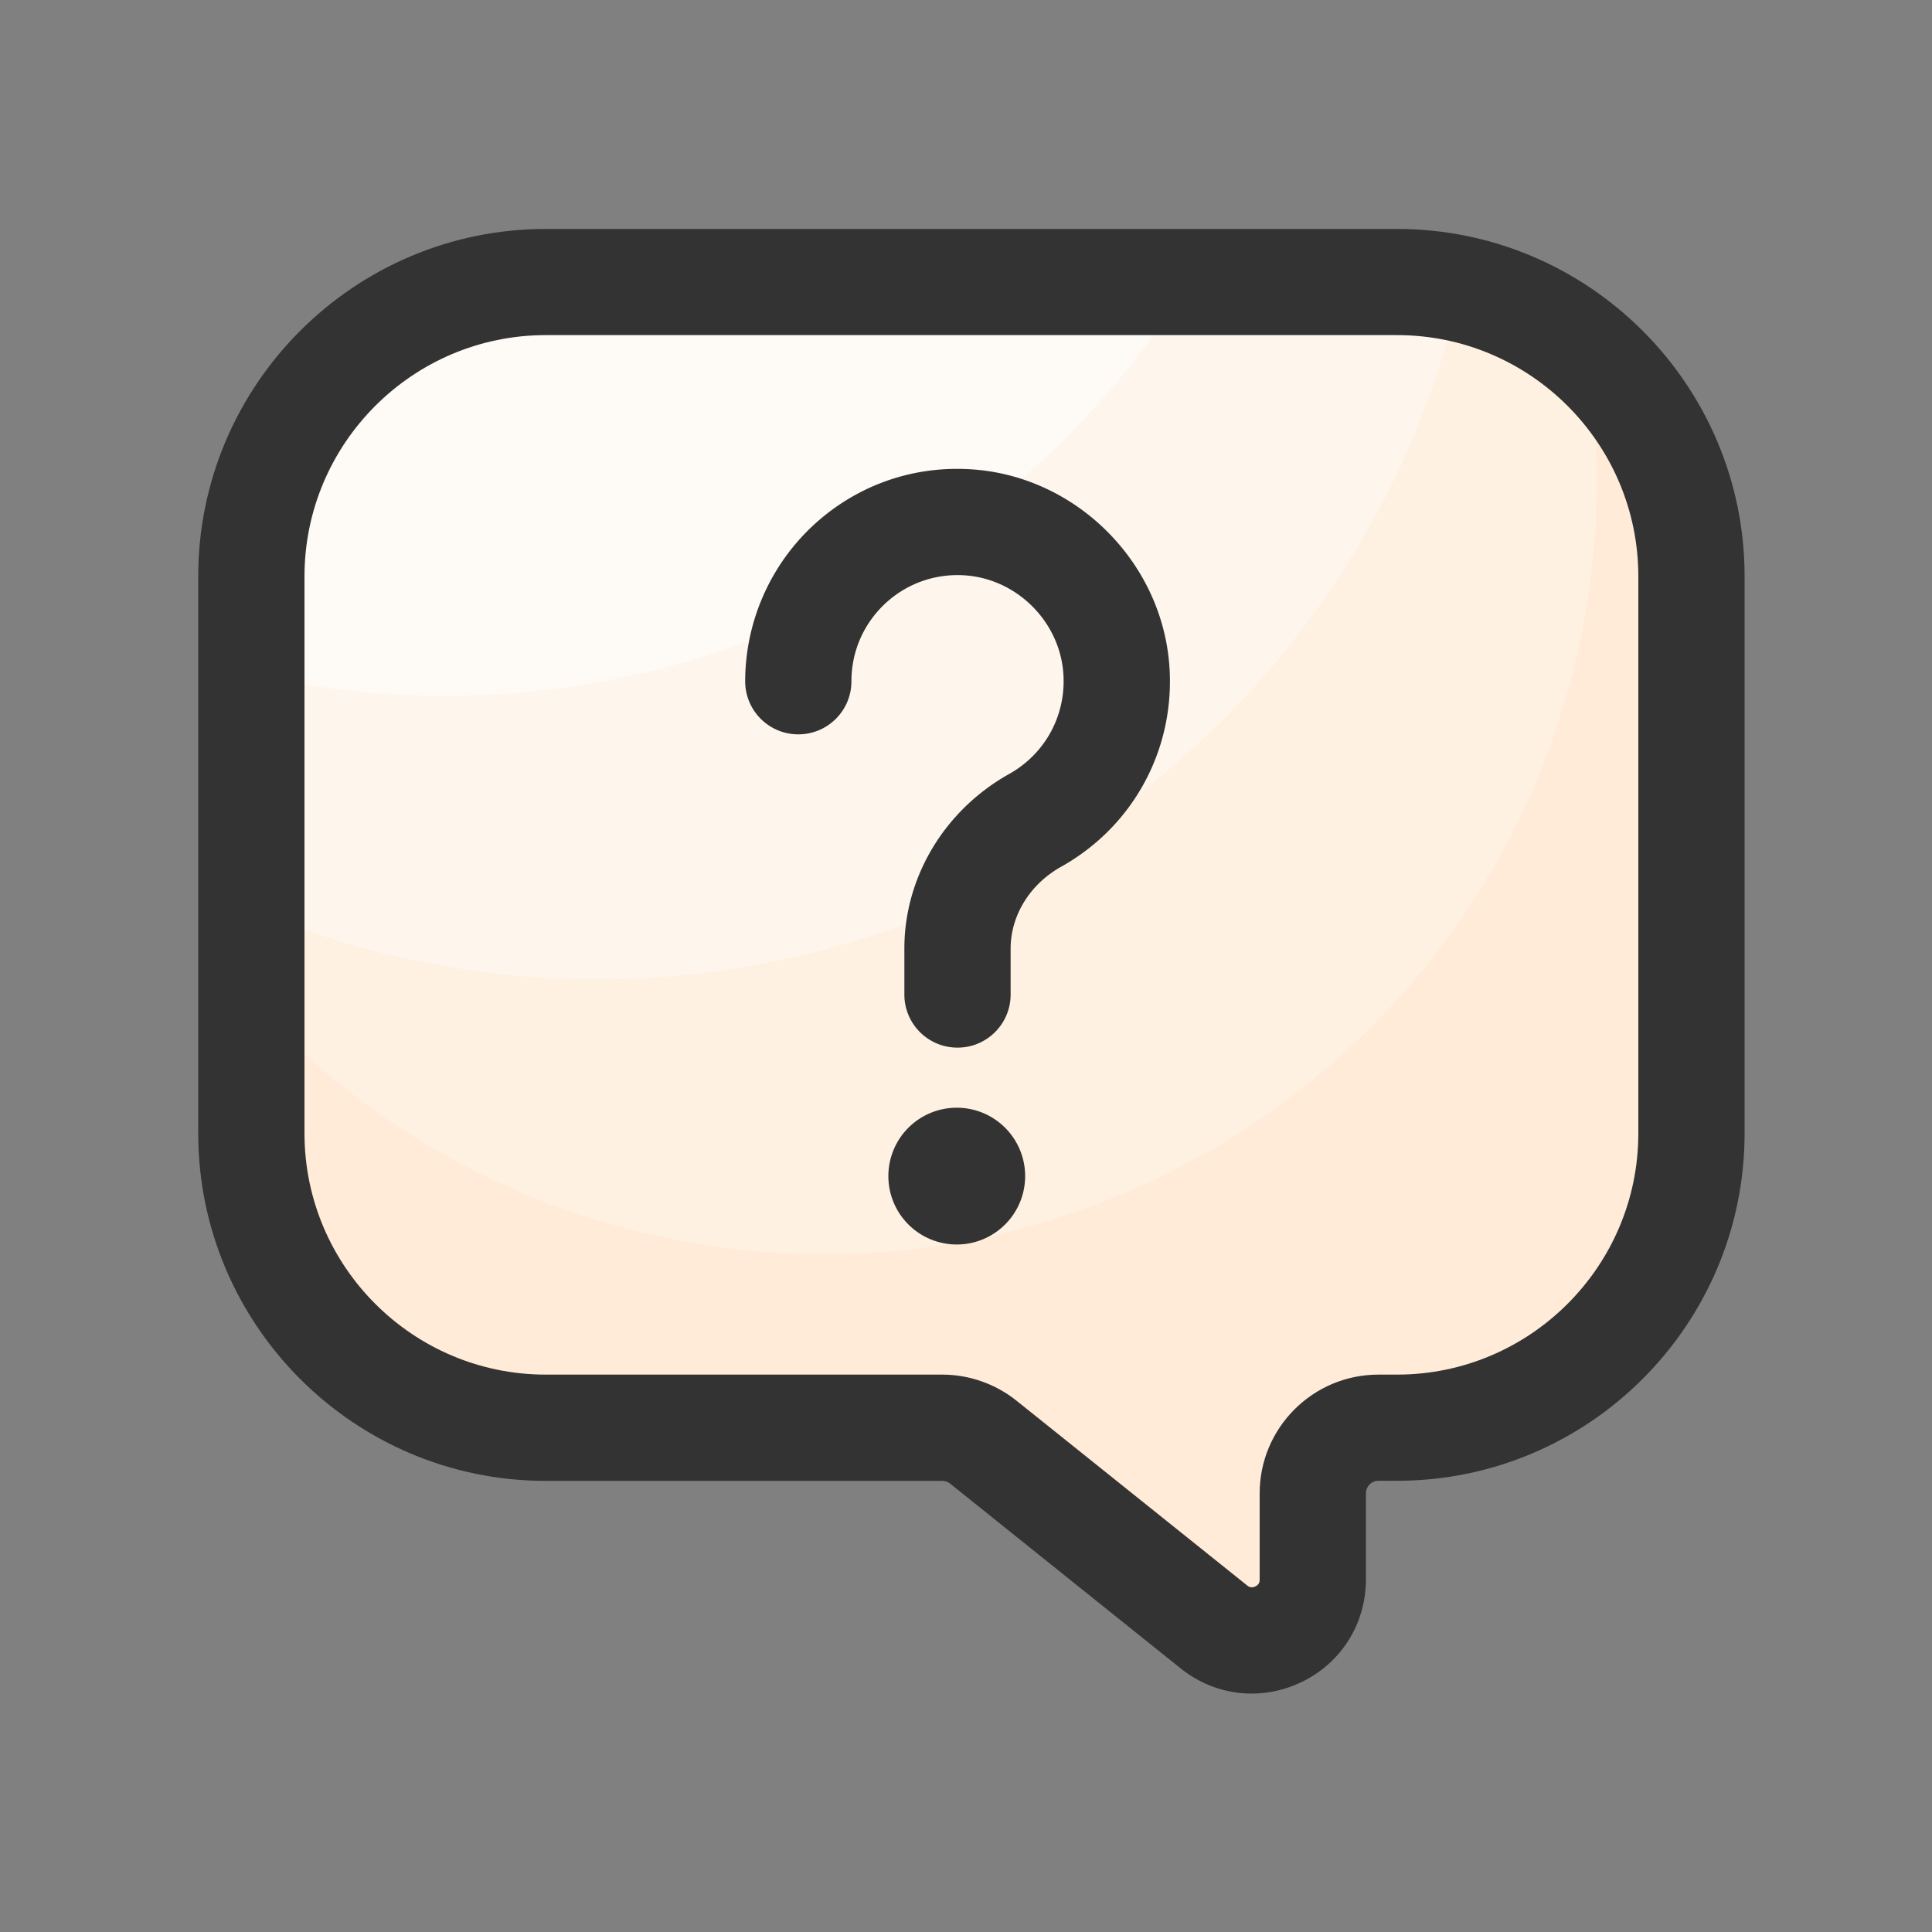
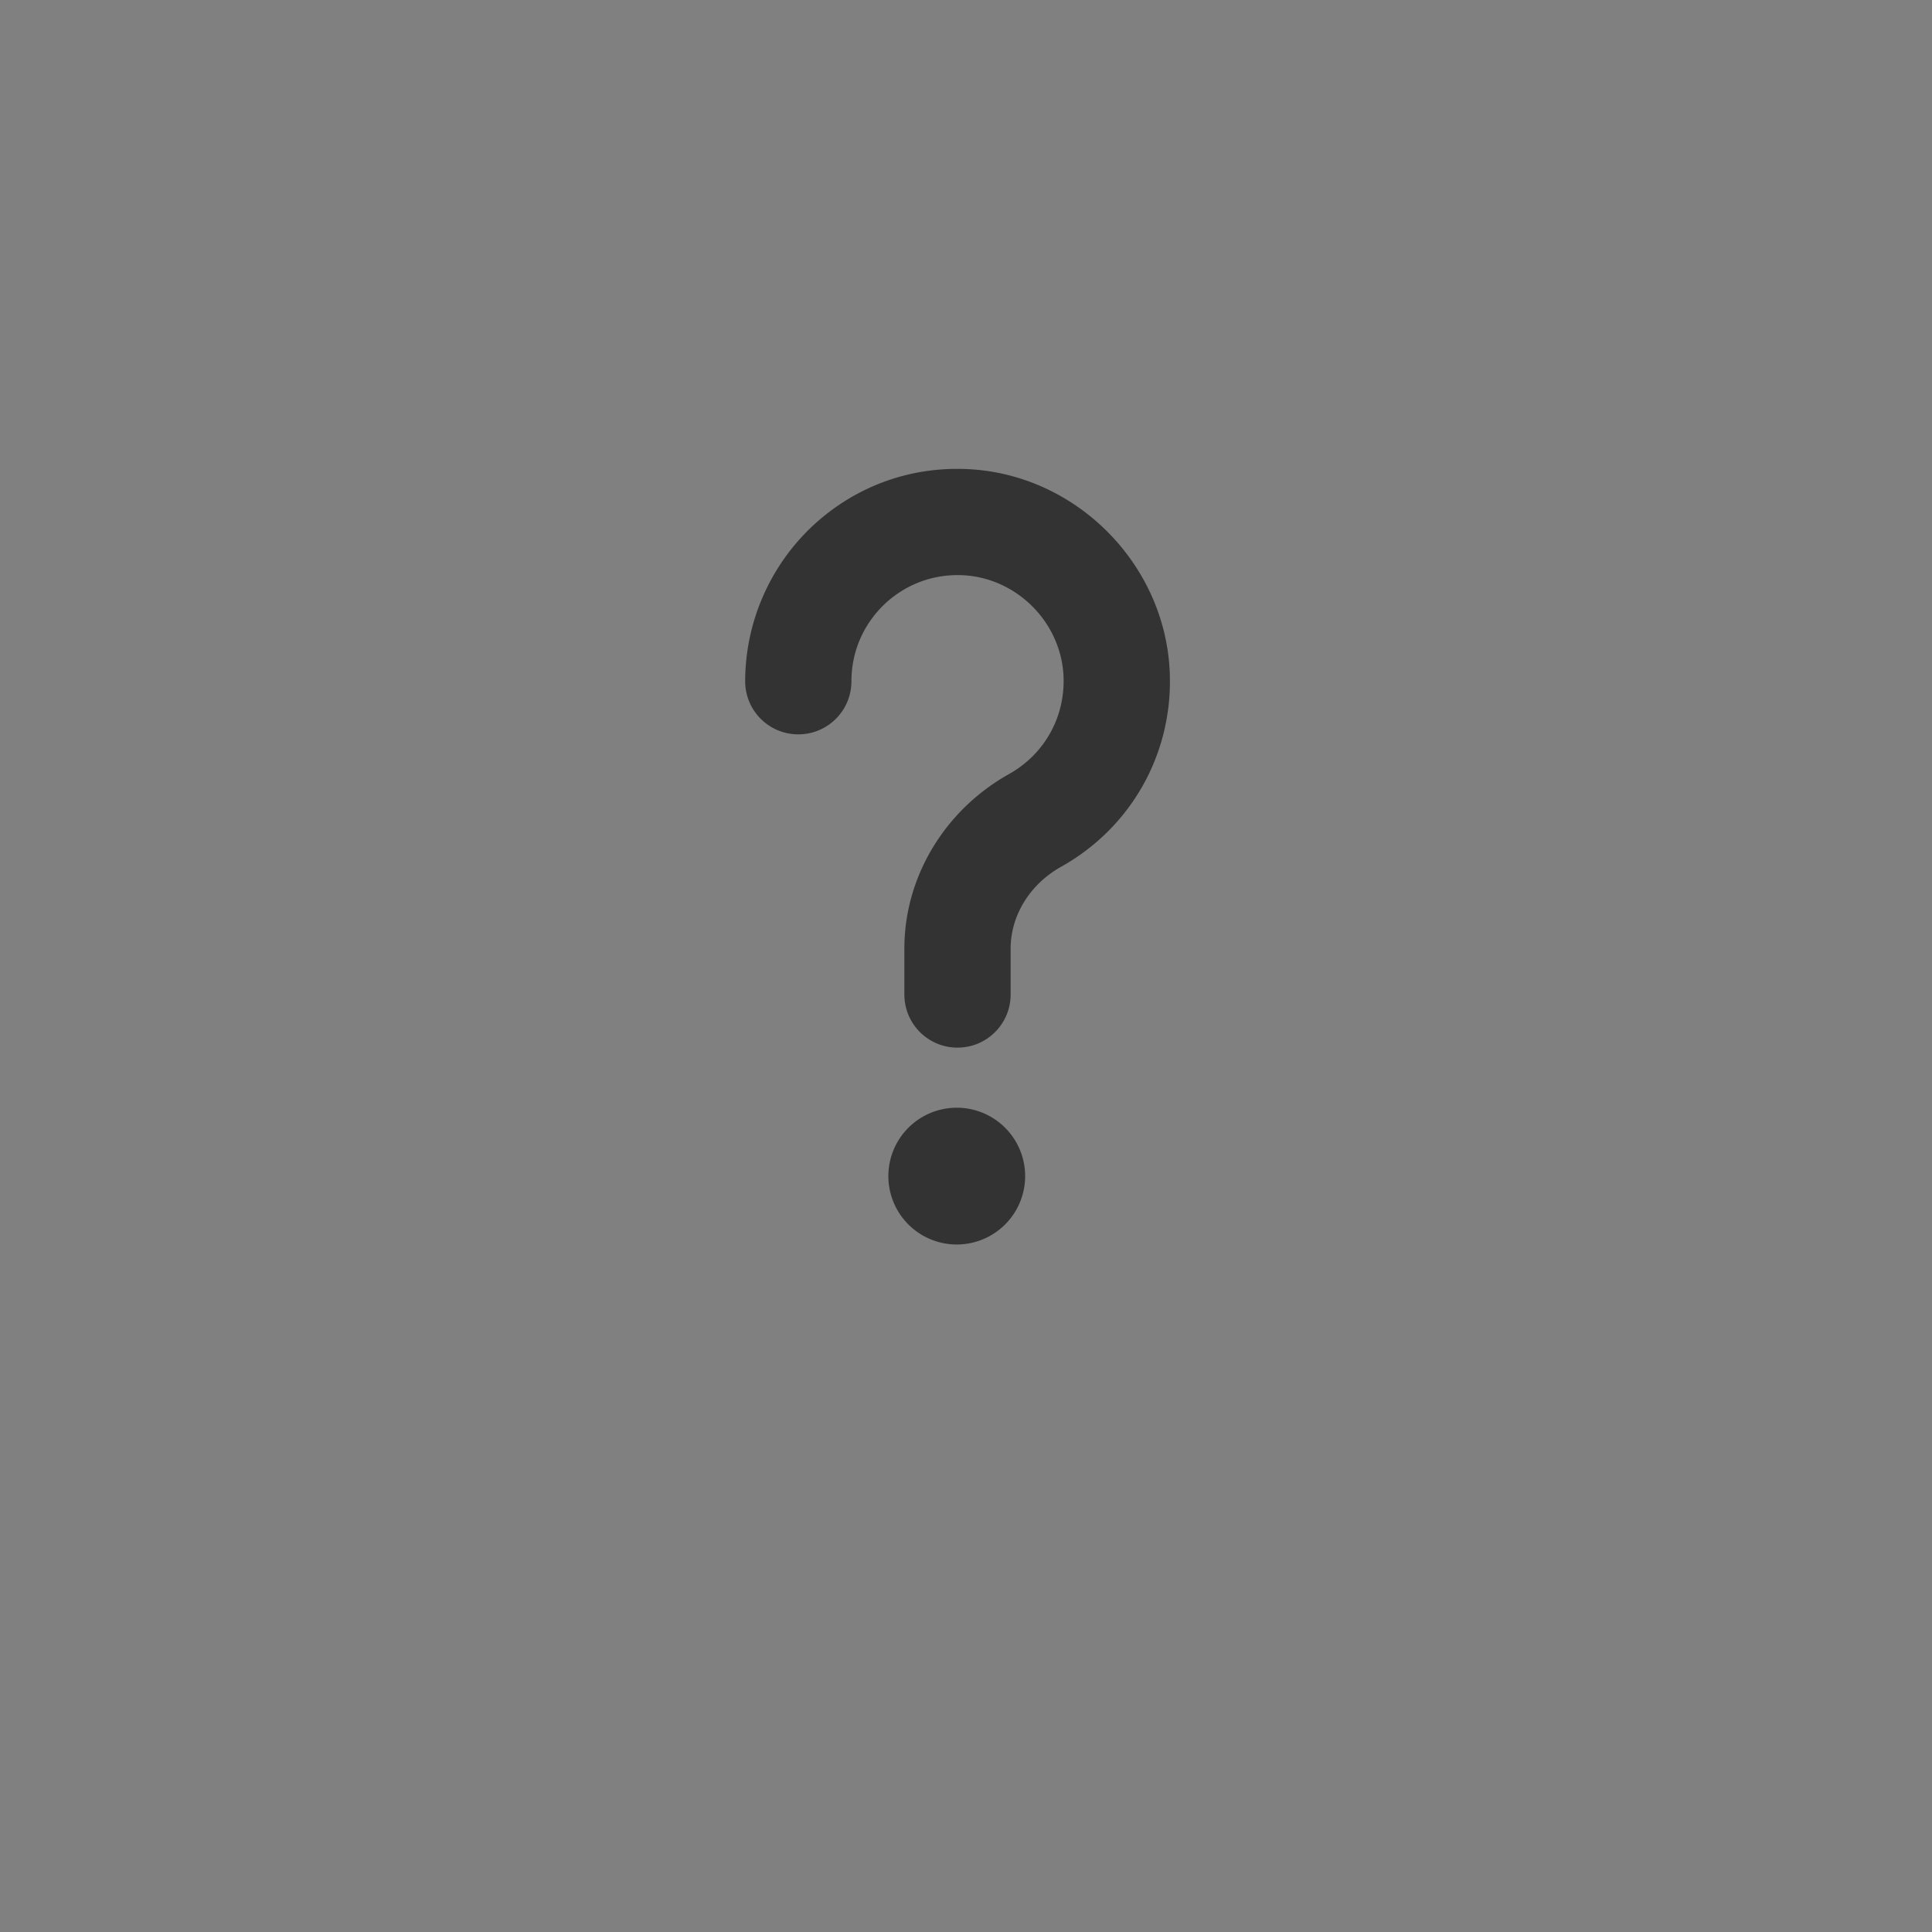
<svg xmlns="http://www.w3.org/2000/svg" t="1731687661024" class="icon" viewBox="0 0 1024 1024" version="1.1" p-id="6147" width="556" height="556">
  <rect x="0" y="0" width="1024" height="1024" fill="#808080" stroke="none" />
-   <path d="M740.454 149.504H289.28c-86.17 0-156.058 69.888-156.058 156.058v295.117c0 86.17 69.888 156.058 156.058 156.058h210.125c7.885 0 15.565 2.714 21.76 7.629l122.266 97.997c21.094 16.896 52.378 1.894 52.378-25.139v-45.722a34.765 34.765 0 0 1 34.765-34.765h9.882c86.17 0 156.058-69.888 156.058-156.058V305.51c0-86.17-69.837-156.006-156.058-156.006z" fill="#FFEBD7" p-id="6148" />
-   <path d="M289.28 149.504c-86.17 0-156.058 69.888-156.058 156.058v224.768c56.525 62.362 132.659 107.981 221.44 126.054 221.747 45.21 438.118-97.894 483.379-319.59 10.445-51.354 10.752-102.349 2.355-151.04a155.52 155.52 0 0 0-99.942-36.198H289.28z" fill="#FEF1E2" p-id="6149" />
-   <path d="M222.413 509.491c250.726 51.149 495.514-107.93 551.629-356.352-10.803-2.355-22.067-3.686-33.587-3.686H289.28c-86.17 0-156.058 69.888-156.058 156.058v176.384a470.2 470.2 0 0 0 89.19 27.597z" fill="#FEF6ED" p-id="6150" />
-   <path d="M142.182 359.27c195.994 39.987 388.301-49.51 488.346-209.818H289.28c-86.17 0-156.058 69.888-156.058 156.058V357.376c2.97 0.666 5.939 1.331 8.96 1.894z" fill="#FEFAF5" p-id="6151" />
-   <path d="M740.454 121.344H289.28c-101.581 0-184.218 82.637-184.218 184.218v295.117c0 101.581 82.637 184.218 184.218 184.218h210.125c1.485 0 2.97 0.512 4.147 1.434l122.266 97.997c11.008 8.806 24.218 13.312 37.632 13.312 8.858 0 17.818-1.997 26.266-6.042 21.146-10.138 34.253-30.976 34.253-54.426v-45.722c0-3.635 2.97-6.605 6.605-6.605h9.882c101.581 0 184.218-82.637 184.218-184.218V305.51c0-101.53-82.637-184.166-184.218-184.166z m127.898 479.334c0 70.502-57.395 127.898-127.898 127.898h-9.882c-34.714 0-62.925 28.211-62.925 62.925v45.722c0 0.717 0 2.56-2.304 3.635-2.304 1.075-3.738-0.051-4.301-0.512L538.778 742.4c-11.11-8.909-25.088-13.824-39.322-13.824H289.28c-70.502 0-127.898-57.395-127.898-127.898V305.51c0-70.502 57.395-127.898 127.898-127.898h451.174c70.502 0 127.898 57.395 127.898 127.898v295.168z" fill="#333333" p-id="6152" />
  <path d="M513.536 248.678c-31.181-1.69-60.877 9.267-83.507 30.72a113.152 113.152 0 0 0-35.072 81.664c0 15.565 12.595 28.16 28.16 28.16s28.16-12.595 28.16-28.16 6.246-30.054 17.51-40.806c11.315-10.701 26.163-16.179 41.779-15.36 28.262 1.485 51.61 24.781 53.094 53.094 1.126 21.658-9.882 41.626-28.774 52.224-34.253 19.149-55.552 54.63-55.552 92.518v24.371c0 15.565 12.595 28.16 28.16 28.16s28.16-12.595 28.16-28.16V502.784c0-17.562 10.24-34.15 26.726-43.366 37.734-21.094 59.802-61.082 57.549-104.294-2.97-56.73-49.715-103.475-106.394-106.445zM507.29 587.11a36.25 36.25 0 1 0 0 72.499 36.25 36.25 0 0 0 0-72.499z" fill="#333333" p-id="6153" />
</svg>